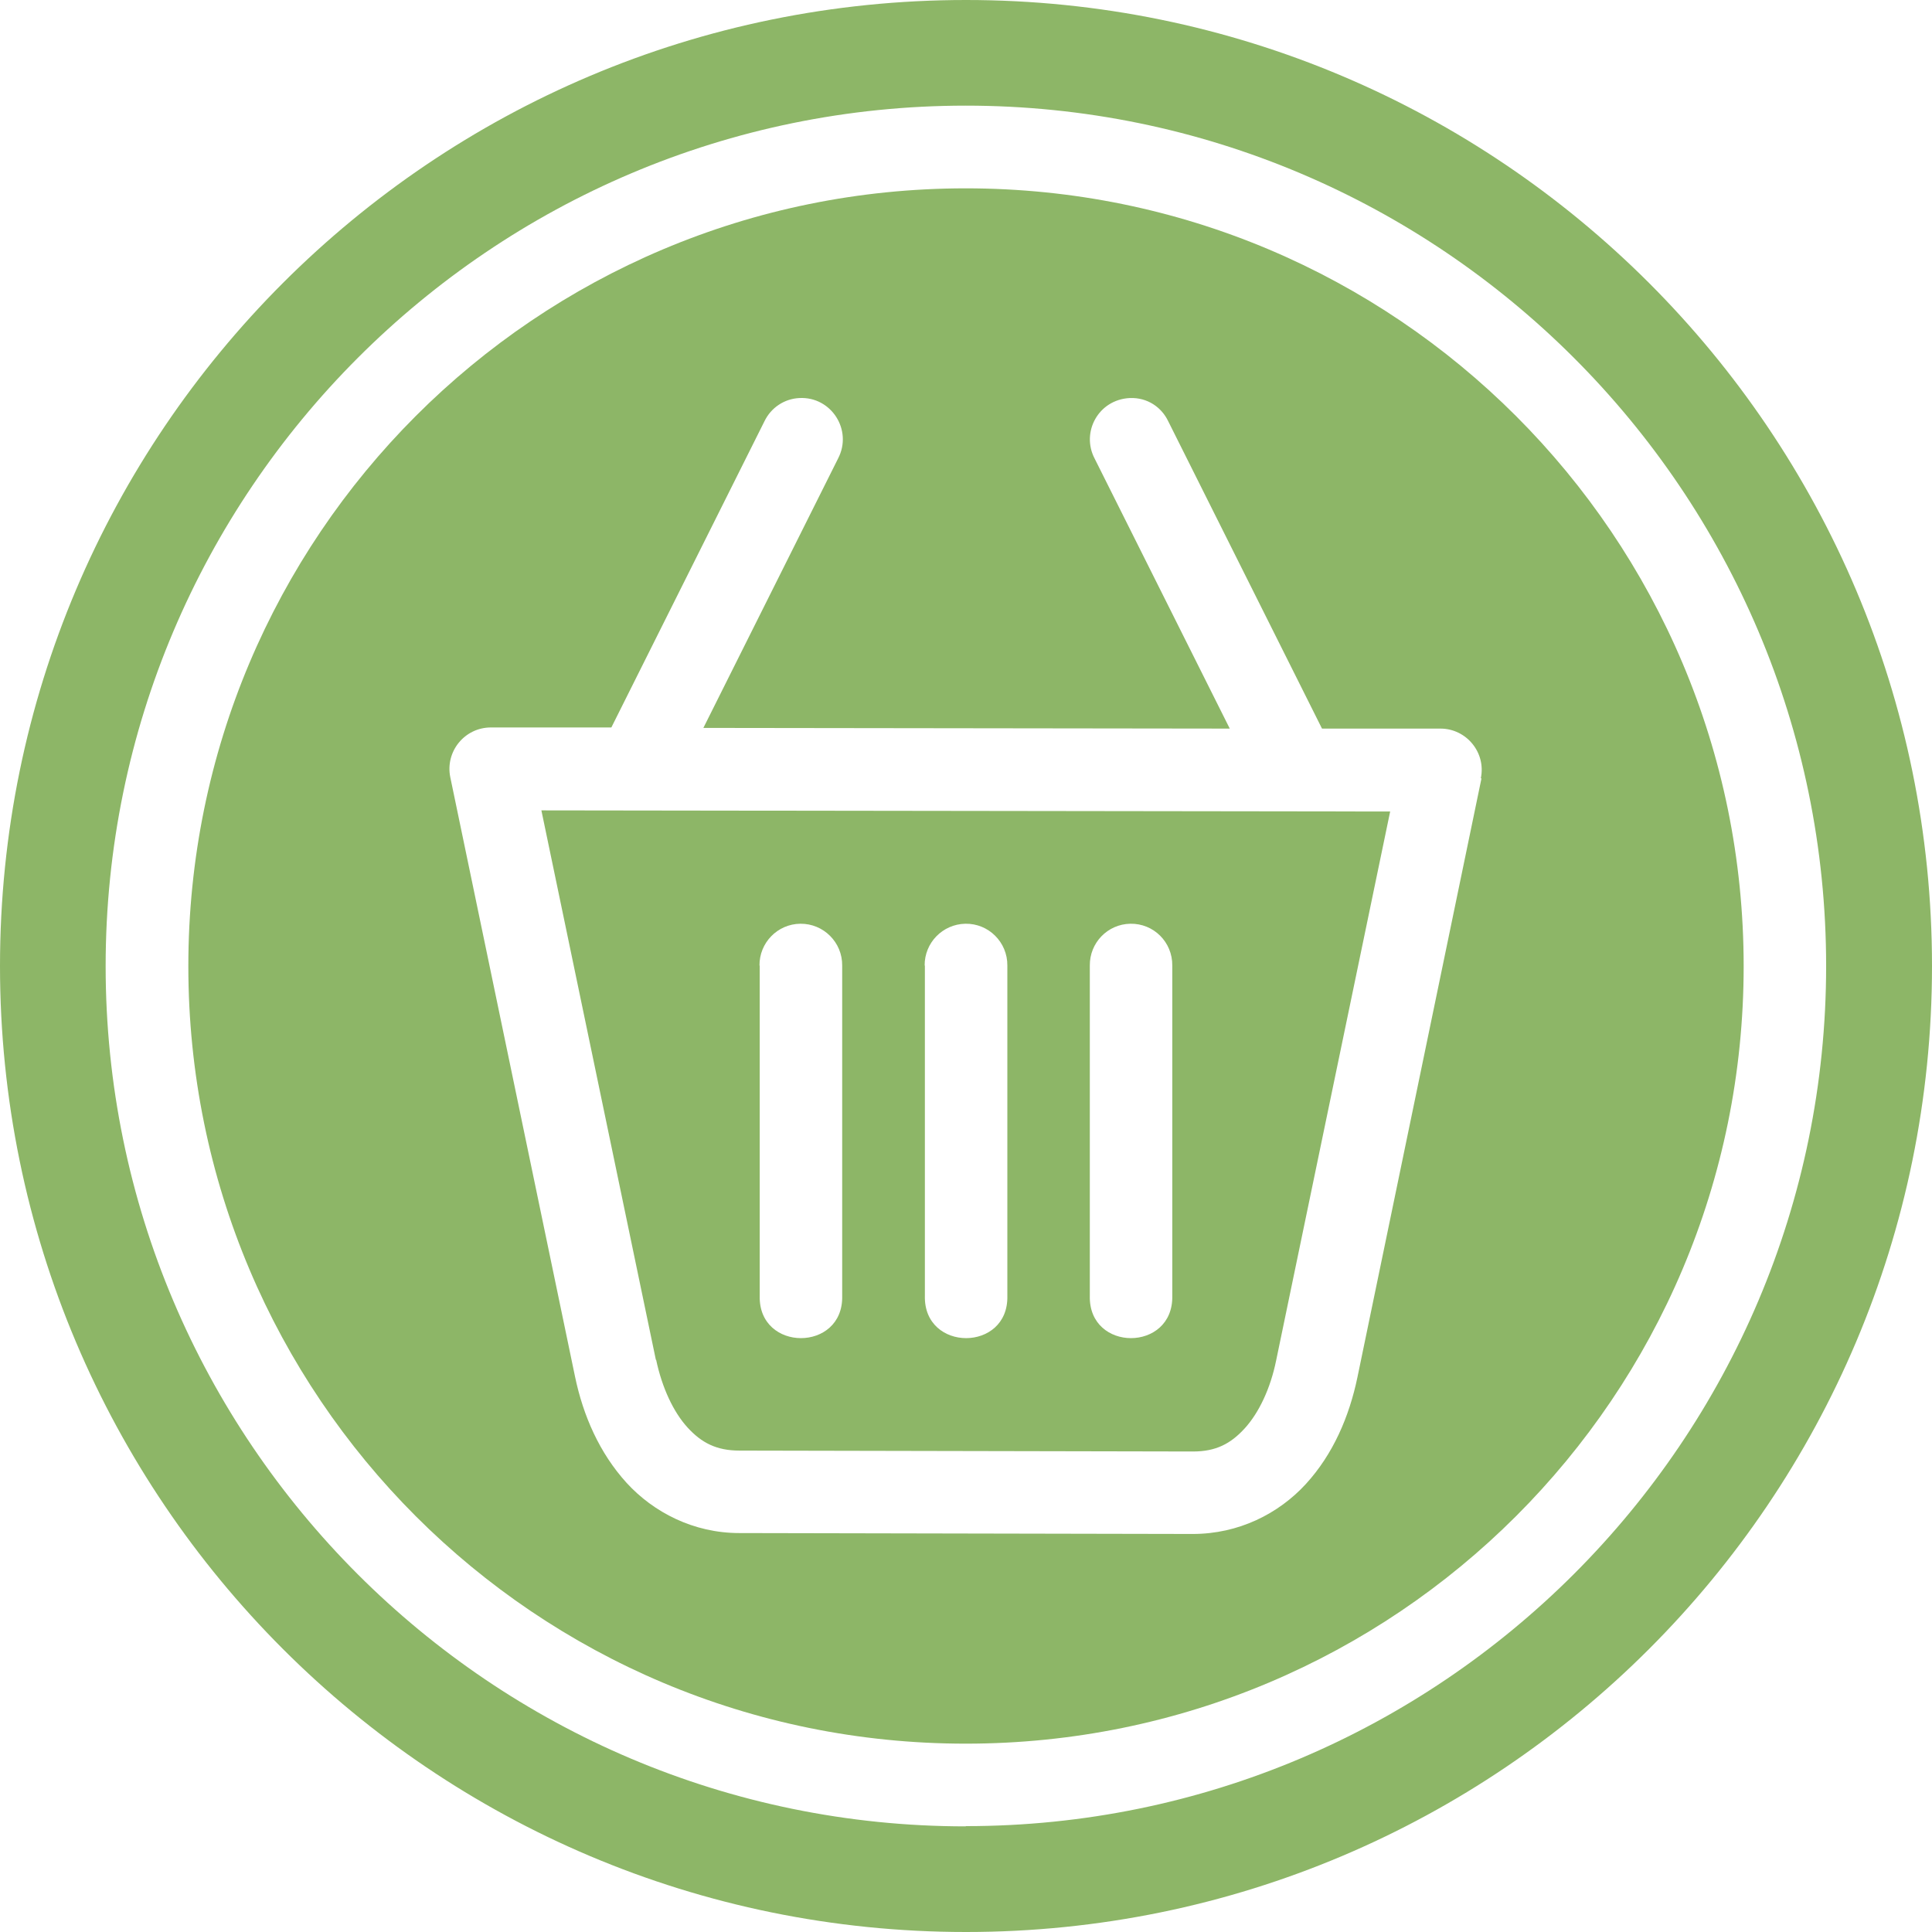
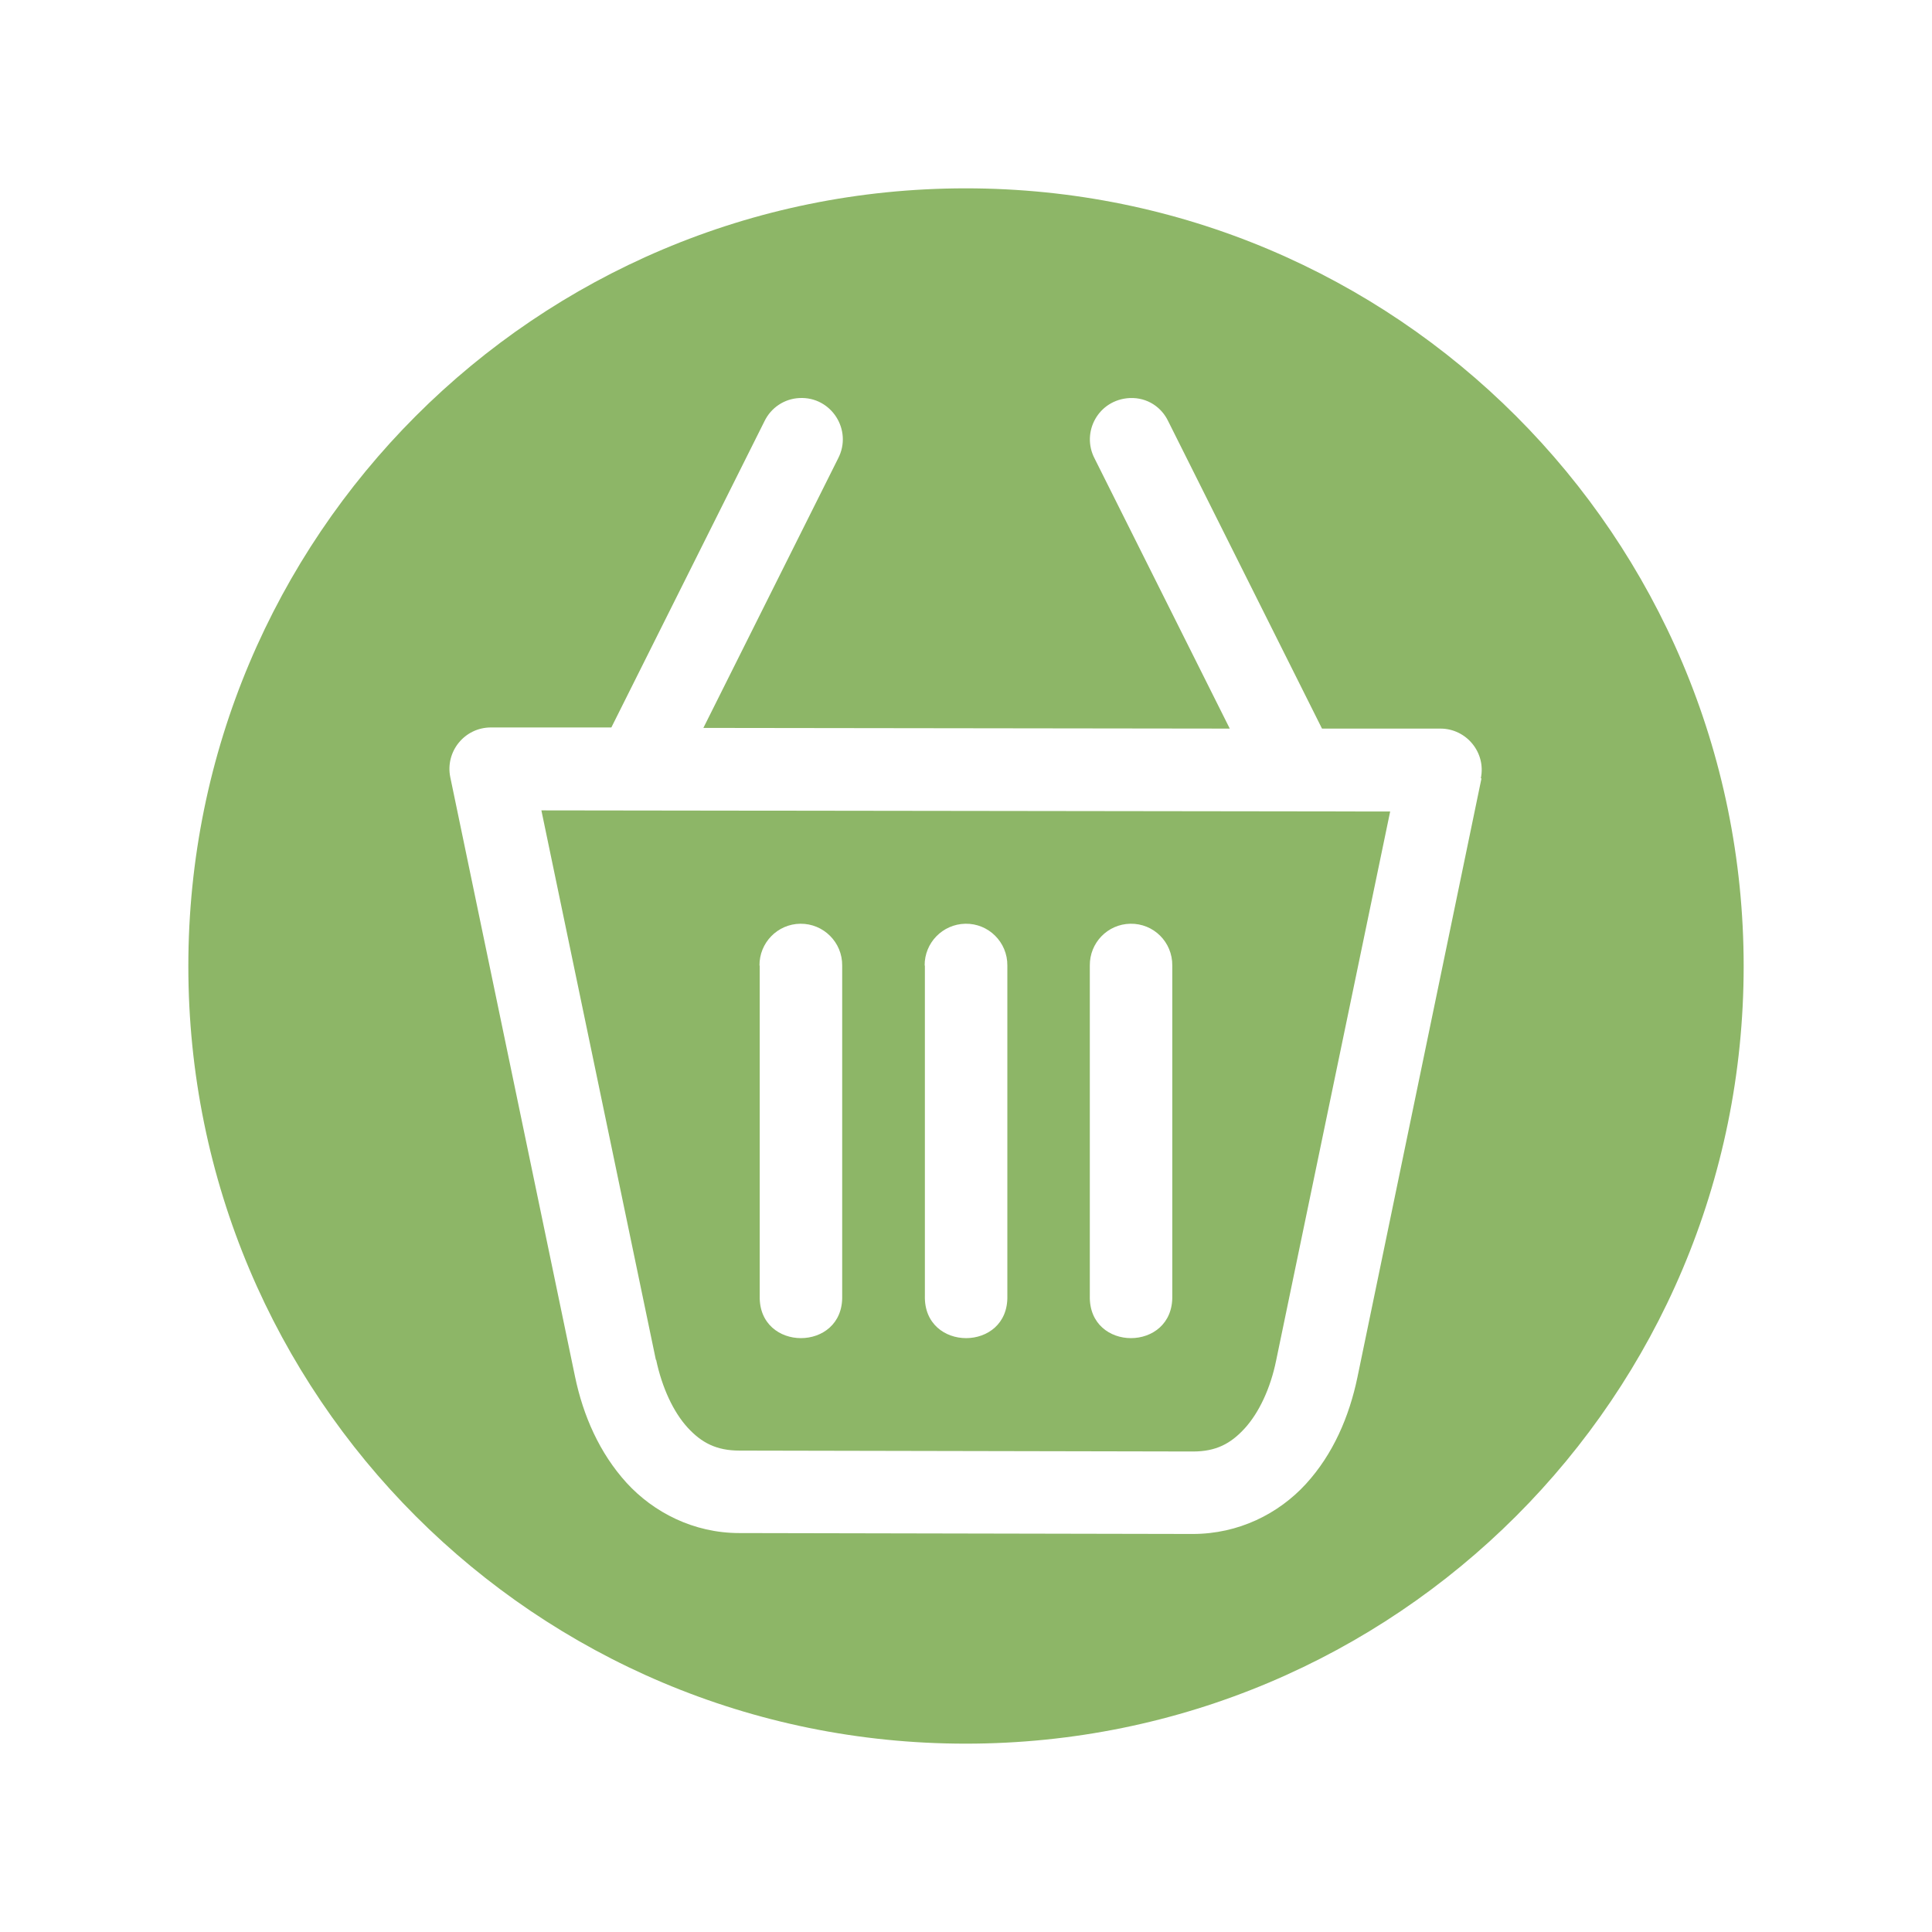
<svg xmlns="http://www.w3.org/2000/svg" id="Camada_1" viewBox="0 0 85.04 85.04">
  <defs>
    <style>.cls-1{fill:#8db667;}</style>
  </defs>
  <path class="cls-1" d="M28.88,59.85c.26,1.23.76,2.3,1.38,2.98.62.68,1.28,1.02,2.29,1.02l19.96.04c1.01,0,1.66-.34,2.28-1.02.62-.68,1.13-1.75,1.38-2.98l5.02-24.17-37.36-.05,5.04,24.19ZM47.97,42.5c-.01-1,.78-1.82,1.78-1.84,1.03-.02,1.86.81,1.85,1.84v14.54c.05,2.48-3.69,2.48-3.63,0v-14.54ZM40.7,42.5c-.01-1,.79-1.82,1.79-1.84,1.02-.02,1.86.81,1.85,1.84v14.54c.06,2.48-3.69,2.48-3.63,0v-14.54ZM33.43,42.5c-.01-1,.79-1.83,1.8-1.84,1.02-.01,1.85.82,1.84,1.84v14.54c.06,2.48-3.69,2.48-3.63,0v-14.54Z" />
  <path class="cls-1" d="M42.51,8.29c-18.93,0-34.22,15.31-34.22,34.24s15.29,34.22,34.22,34.22,34.24-15.29,34.24-34.22S61.44,8.29,42.51,8.29ZM65.21,34.26l-5.46,26.36c-.36,1.73-1.07,3.39-2.27,4.7-1.2,1.31-2.96,2.2-4.98,2.2l-19.96-.04c-2.01,0-3.77-.91-4.96-2.21-1.19-1.31-1.91-2.95-2.27-4.68l-5.49-26.38c-.23-1.13.63-2.19,1.79-2.19h5.3s6.74-13.48,6.74-13.48c.29-.6.88-.99,1.54-1.02,1.4-.07,2.35,1.41,1.7,2.66l-5.93,11.86,23.17.03-5.95-11.89c-.6-1.15.16-2.59,1.55-2.66.78-.03,1.4.41,1.69,1.02h0s6.77,13.53,6.77,13.53h5.21c1.15,0,2.02,1.06,1.78,2.19Z" />
-   <path class="cls-1" d="M42.52,0C19.04,0,0,19.04,0,42.52s19.04,42.52,42.52,42.52,42.52-19.04,42.52-42.52S66,0,42.52,0ZM42.51,80.39c-20.89,0-37.86-16.97-37.86-37.86S21.62,4.65,42.51,4.65s37.87,16.98,37.87,37.87-16.98,37.86-37.87,37.86Z" />
</svg>